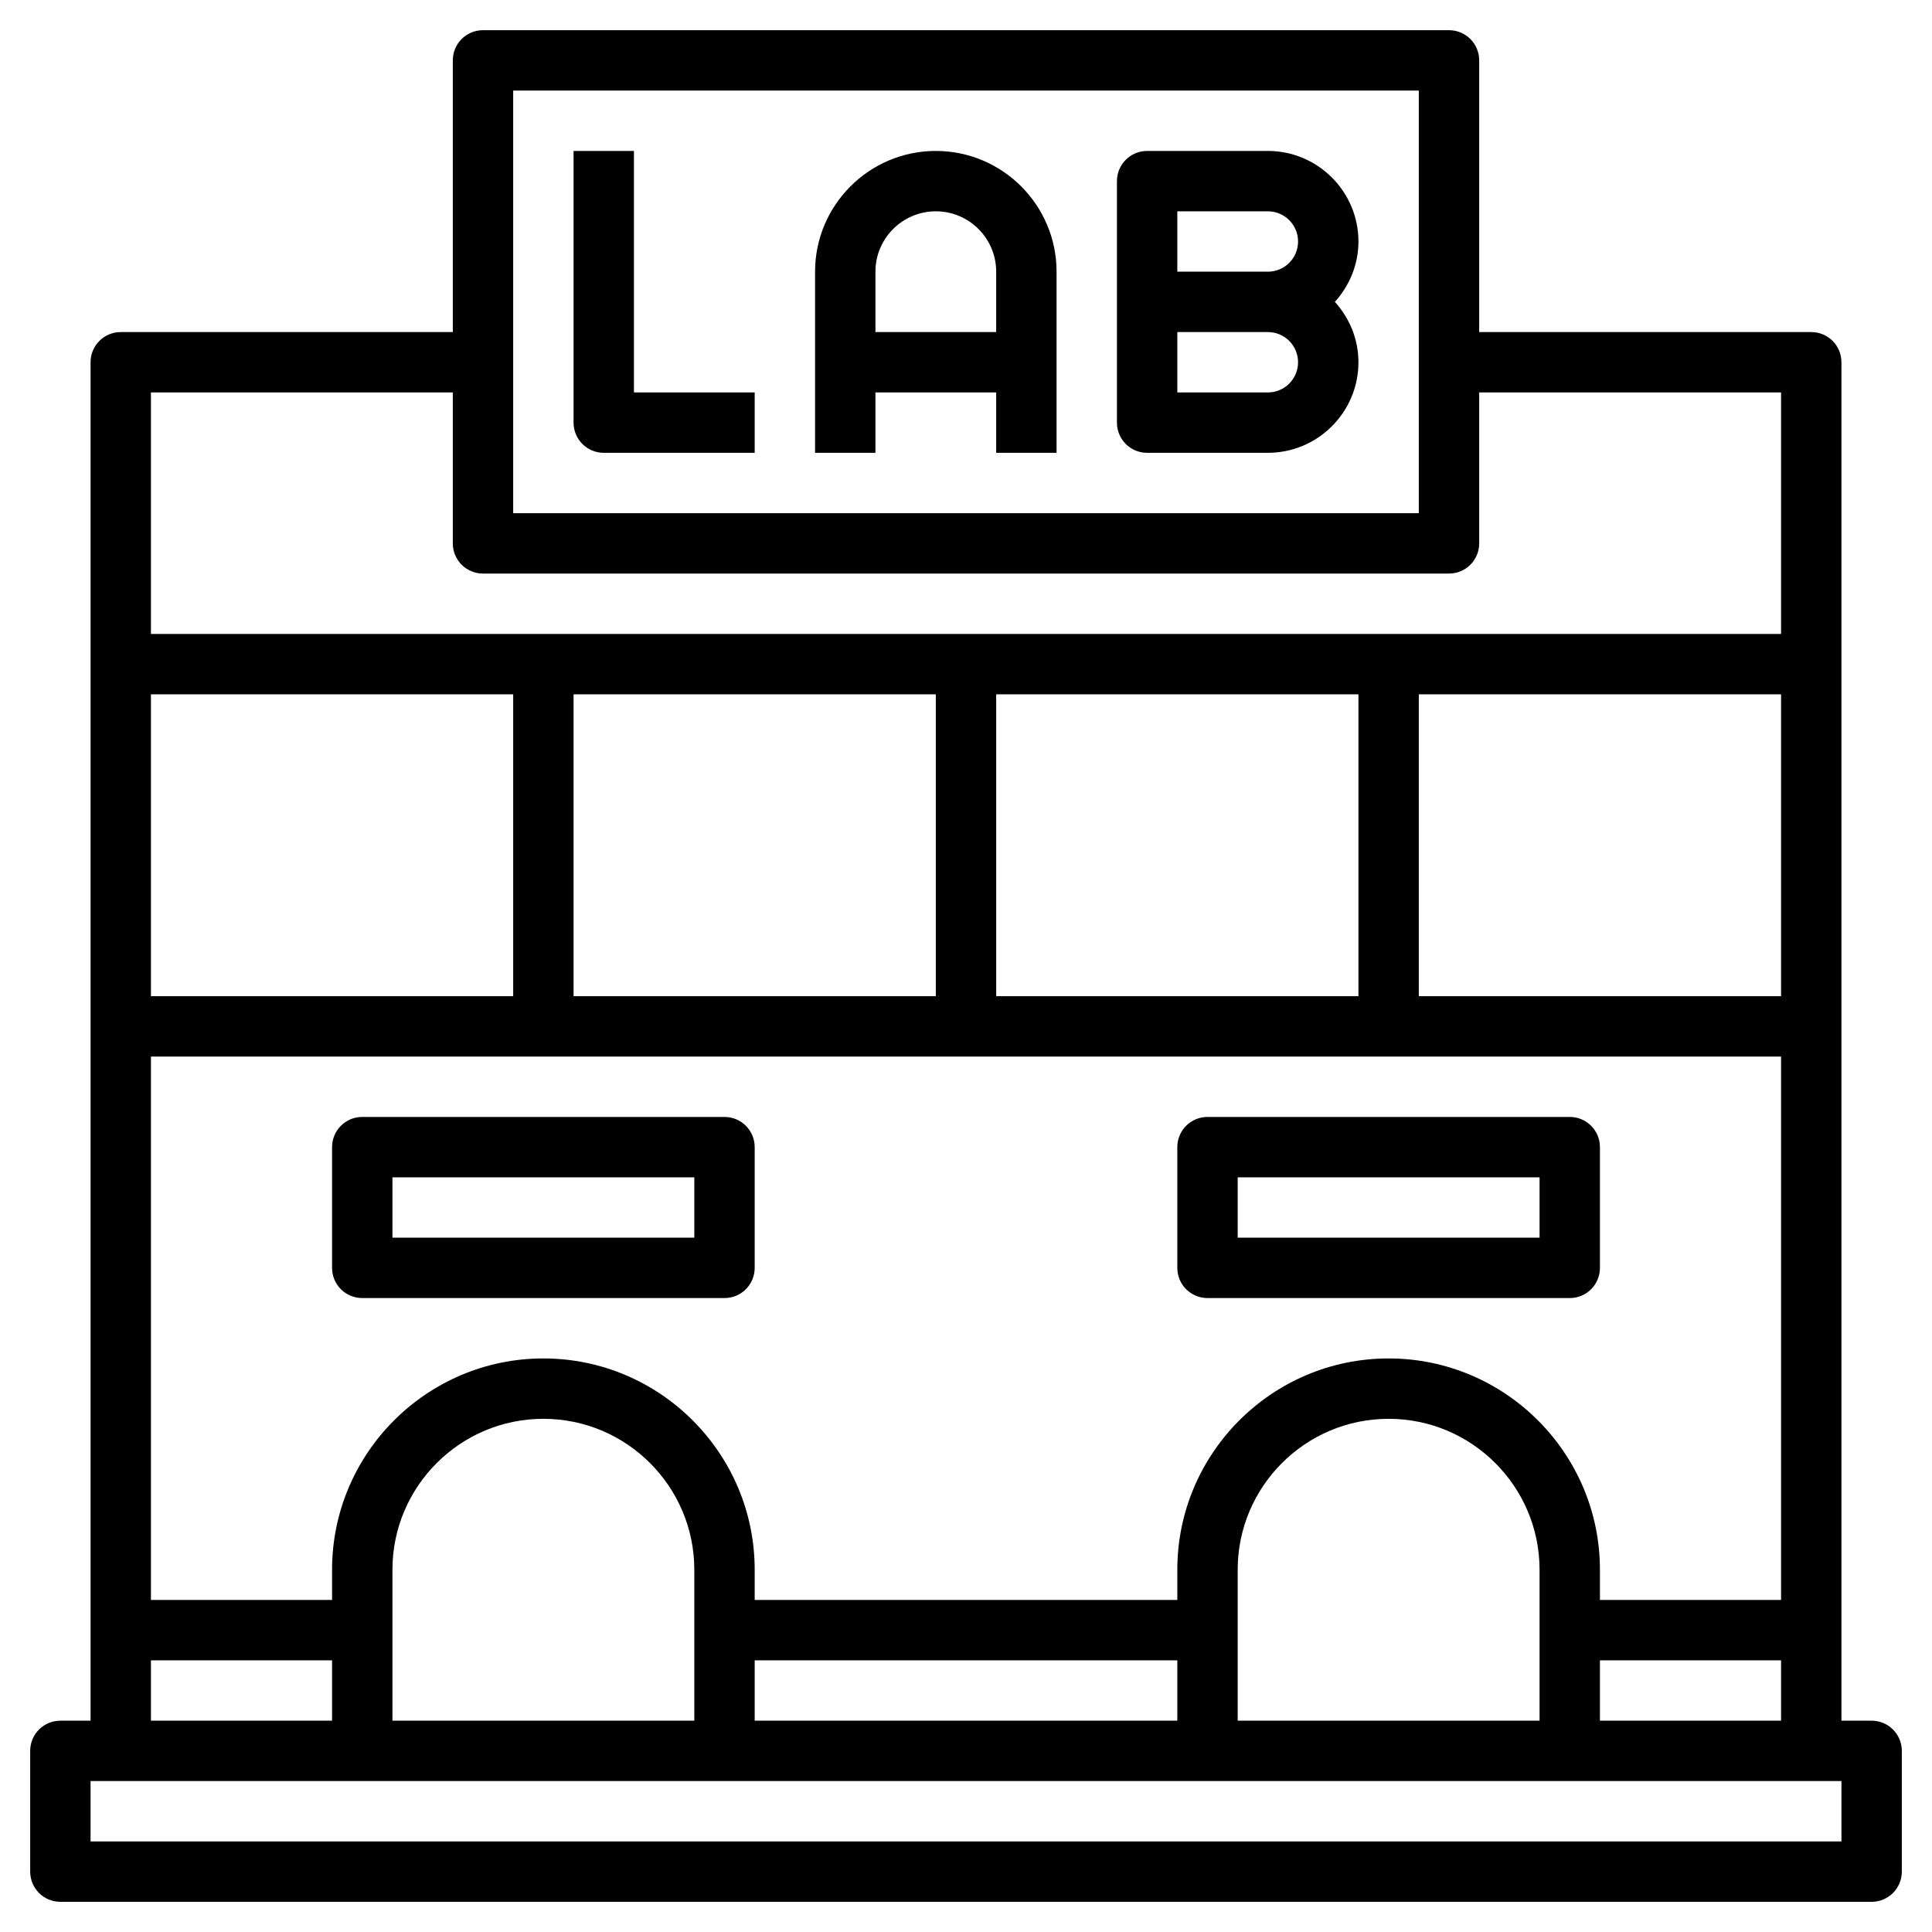
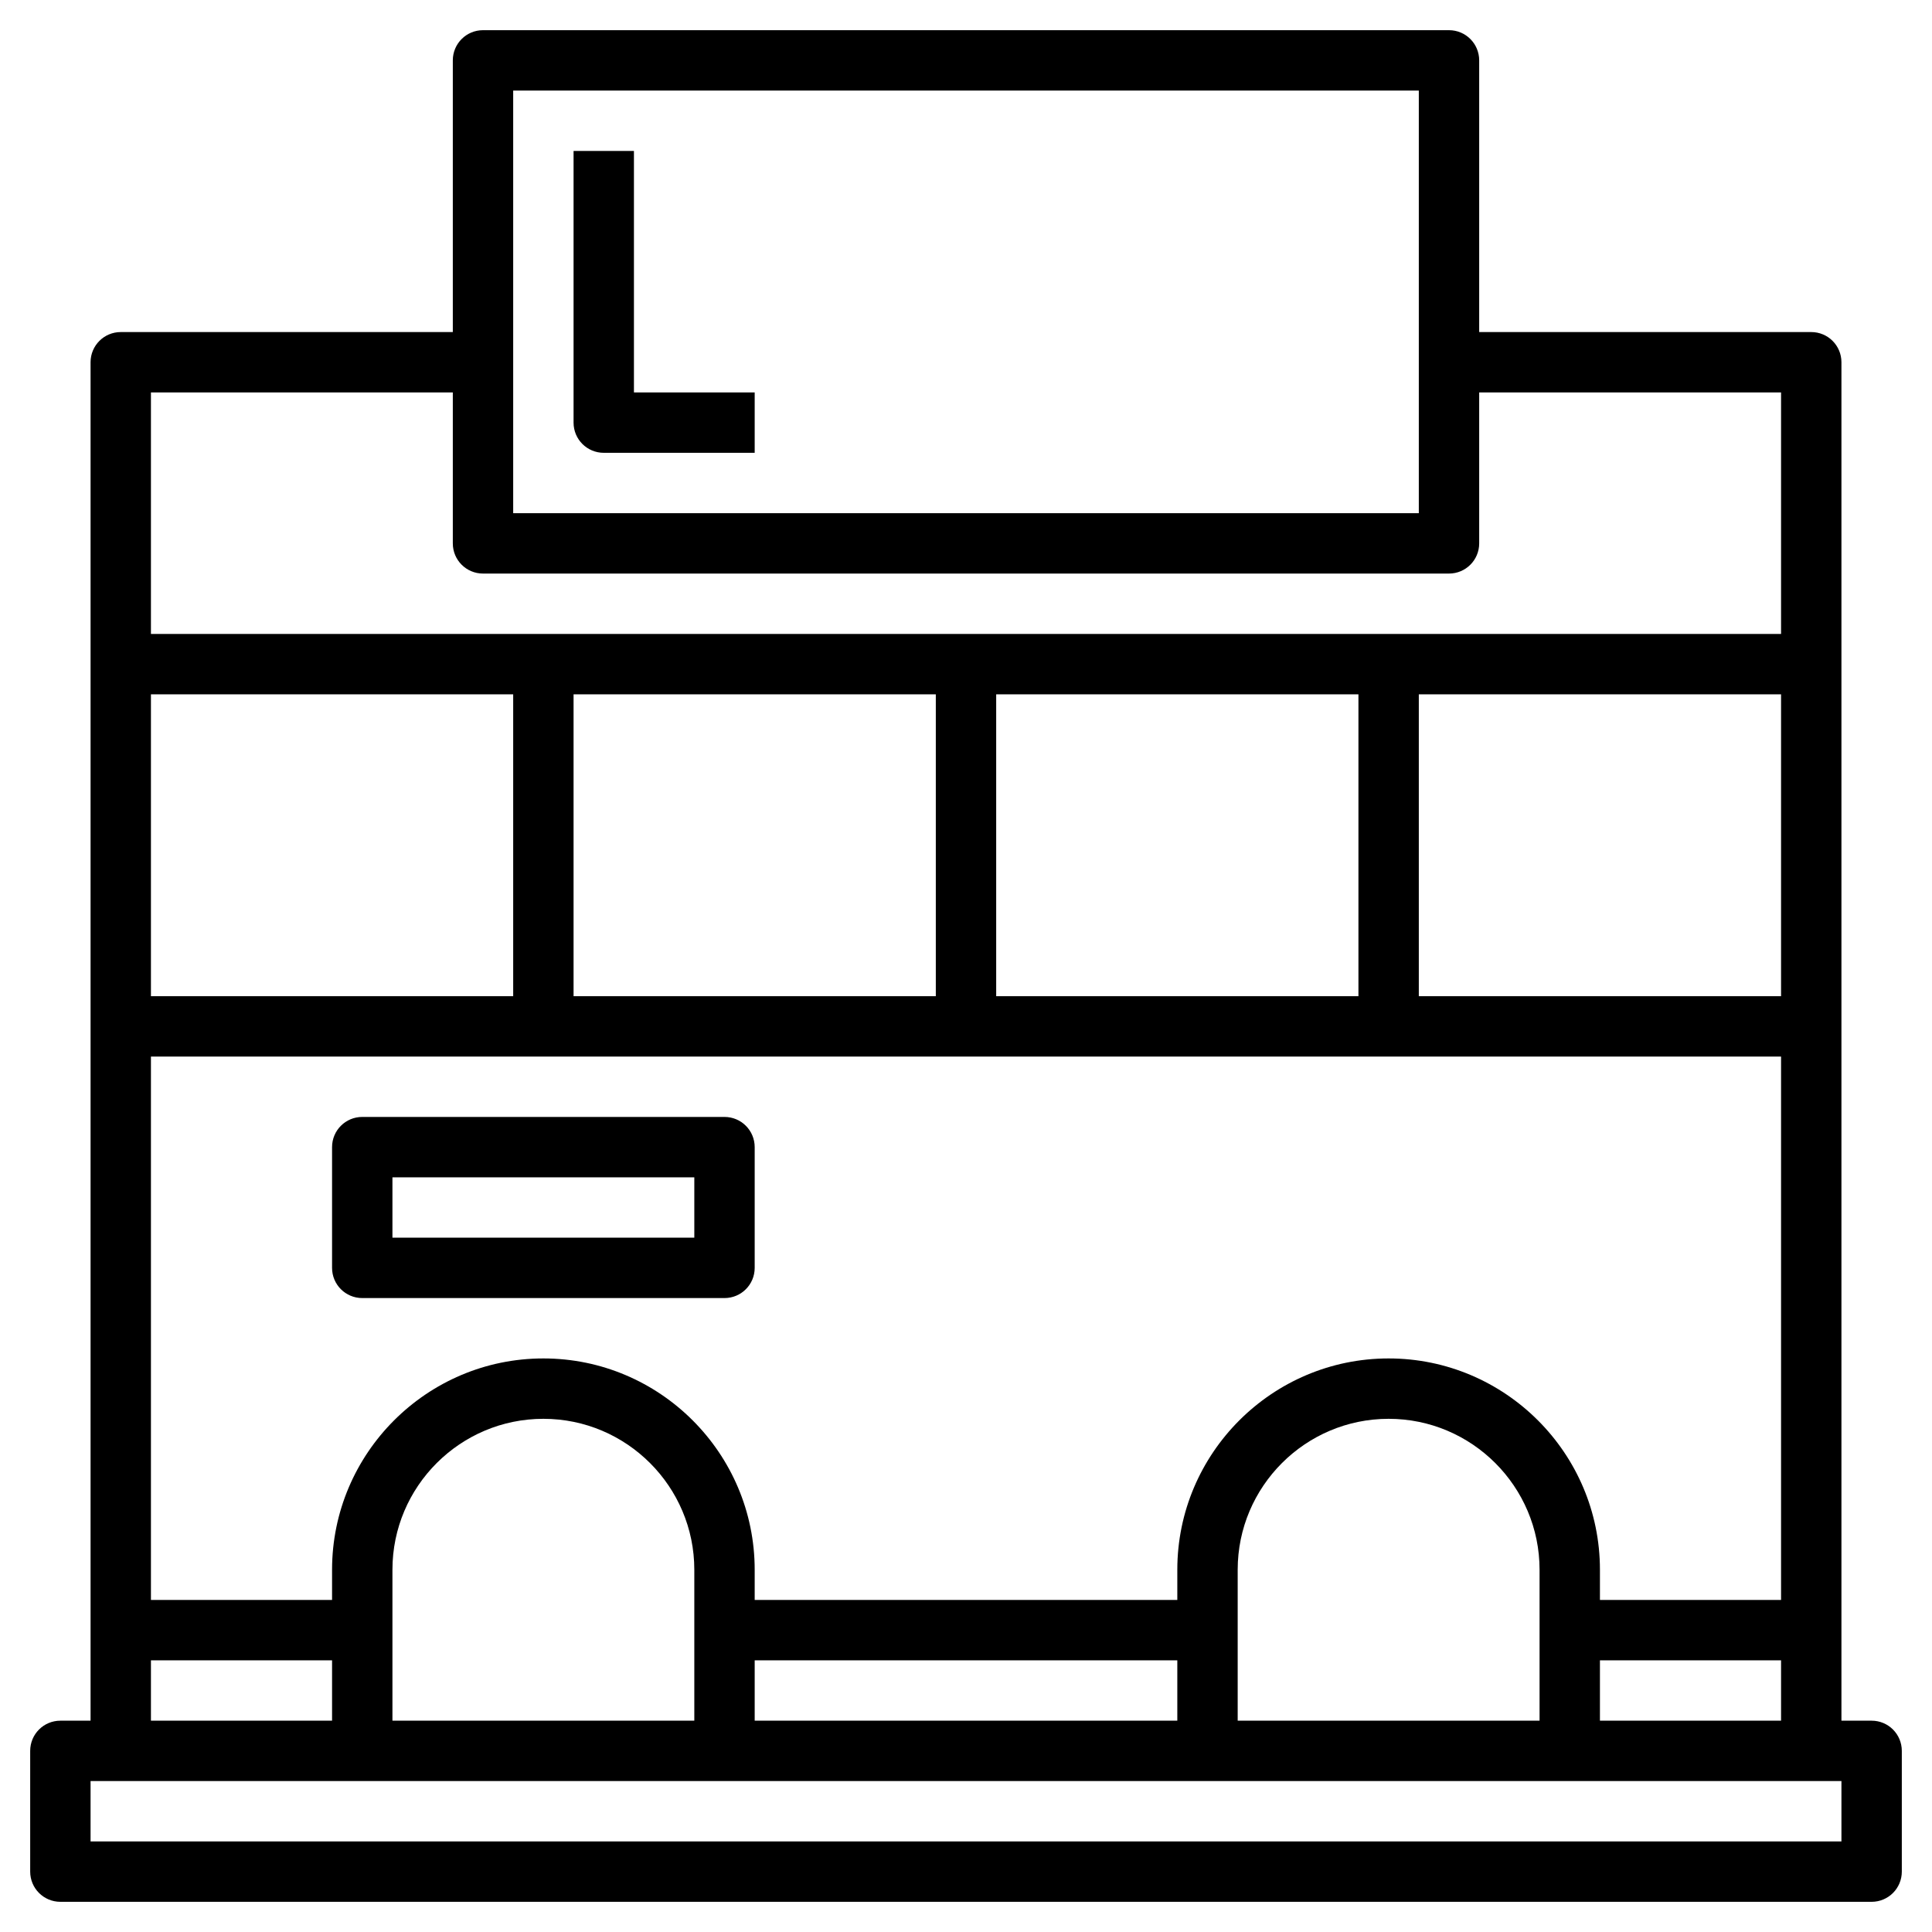
<svg xmlns="http://www.w3.org/2000/svg" id="Layer_3" height="512" viewBox="0 0 64 64" width="512">
  <g>
    <path d="m62 57h-1v-45c0-.553-.447-1-1-1h-11v-9c0-.553-.447-1-1-1h-32c-.553 0-1 .447-1 1v9h-11c-.553 0-1 .447-1 1v45h-1c-.553 0-1 .447-1 1v4c0 .553.447 1 1 1h60c.553 0 1-.447 1-1v-4c0-.553-.447-1-1-1zm-9 0v-2h6v2zm6-24h-12v-10h12zm-14 0h-12v-10h12zm-14 0h-12v-10h12zm-14 0h-12v-10h12zm42 2v18h-6v-1c0-3.859-3.141-7-7-7s-7 3.141-7 7v1h-14v-1c0-3.859-3.141-7-7-7s-7 3.141-7 7v1h-6v-18zm-46 17c0-2.757 2.243-5 5-5s5 2.243 5 5v5h-10zm12 3h14v2h-14zm16-3c0-2.757 2.243-5 5-5s5 2.243 5 5v5h-10zm-24-49h30v14h-30zm-2 10v5c0 .553.447 1 1 1h32c.553 0 1-.447 1-1v-5h10v8h-54v-8zm-10 42h6v2h-6zm56 6h-58v-2h58z" />
    <path d="m21 5h-2v9c0 .553.447 1 1 1h5v-2h-4z" />
-     <path d="m31 5c-2.206 0-4 1.794-4 4v6h2v-2h4v2h2v-6c0-2.206-1.794-4-4-4zm-2 6v-2c0-1.103.897-2 2-2s2 .897 2 2v2z" />
-     <path d="m42 5h-4c-.553 0-1 .447-1 1v4 4c0 .553.447 1 1 1h4c1.654 0 3-1.346 3-3 0-.771-.301-1.468-.78-2 .479-.532.78-1.229.78-2 0-1.654-1.346-3-3-3zm-3 2h3c.552 0 1 .448 1 1s-.448 1-1 1h-3zm3 6h-3v-2h3c.552 0 1 .448 1 1s-.448 1-1 1z" />
    <path d="m12 43h12c.553 0 1-.447 1-1v-4c0-.553-.447-1-1-1h-12c-.553 0-1 .447-1 1v4c0 .553.447 1 1 1zm1-4h10v2h-10z" />
-     <path d="m40 43h12c.553 0 1-.447 1-1v-4c0-.553-.447-1-1-1h-12c-.553 0-1 .447-1 1v4c0 .553.447 1 1 1zm1-4h10v2h-10z" />
  </g>
</svg>